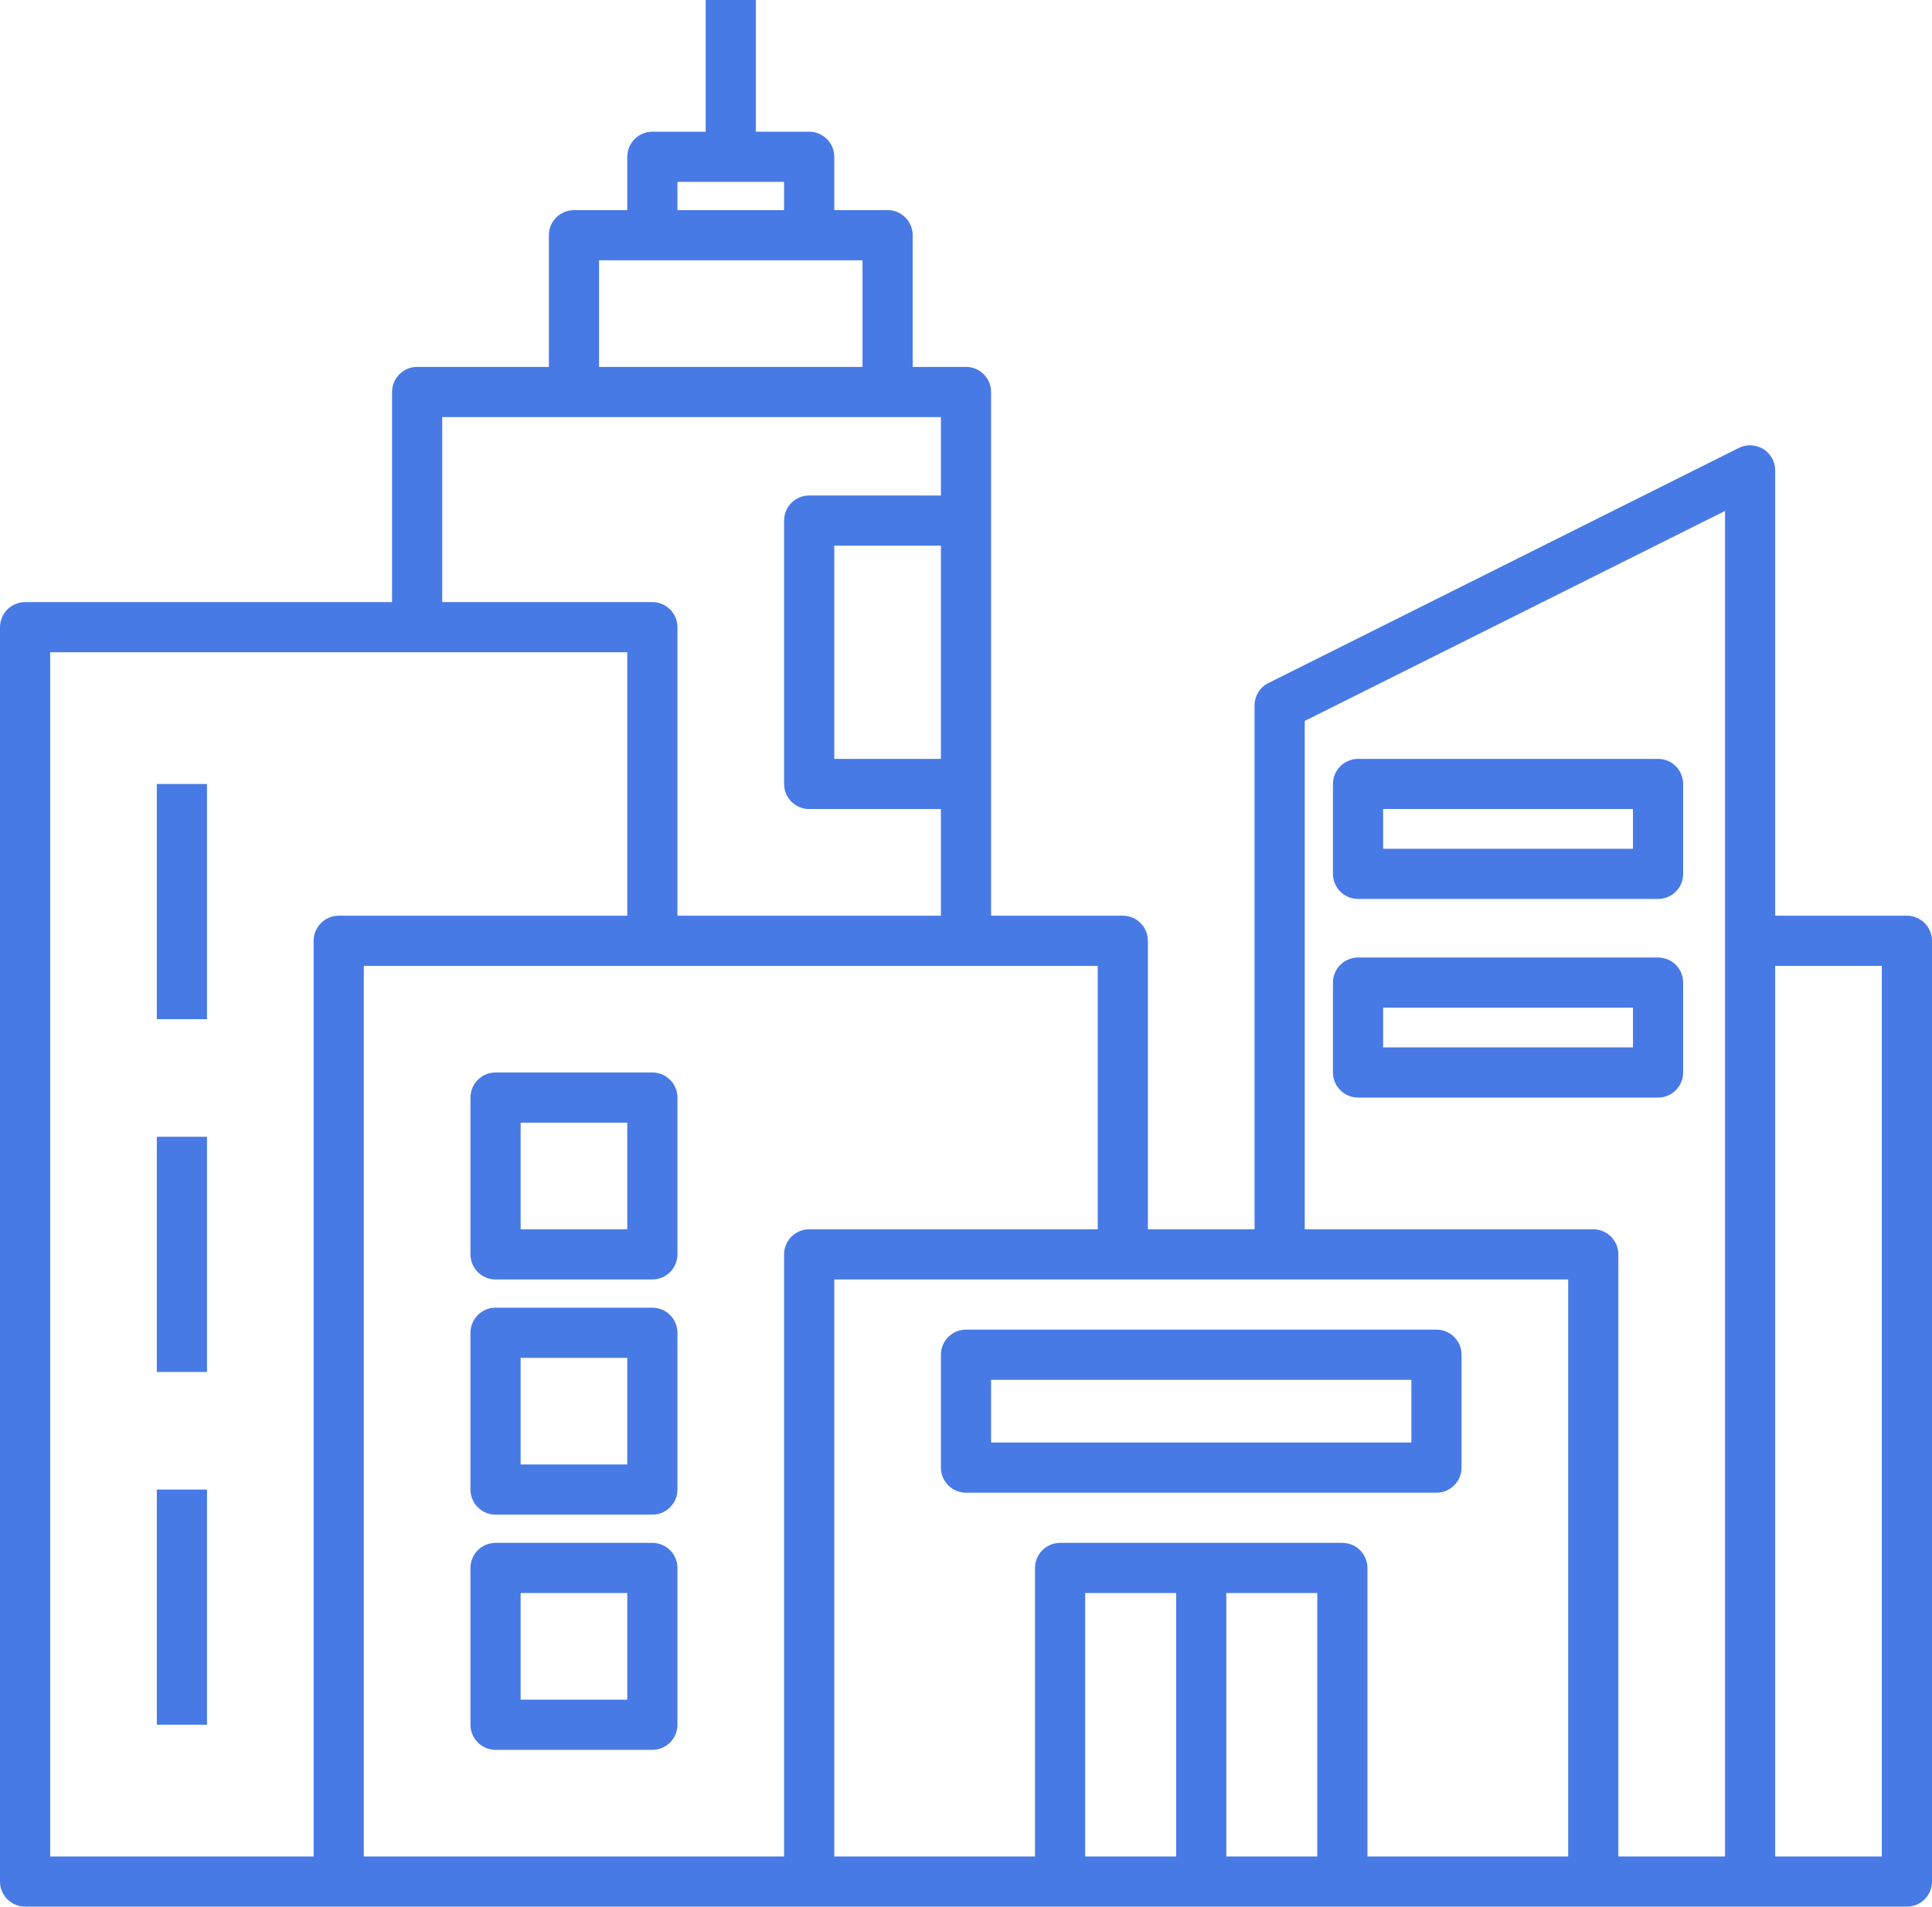
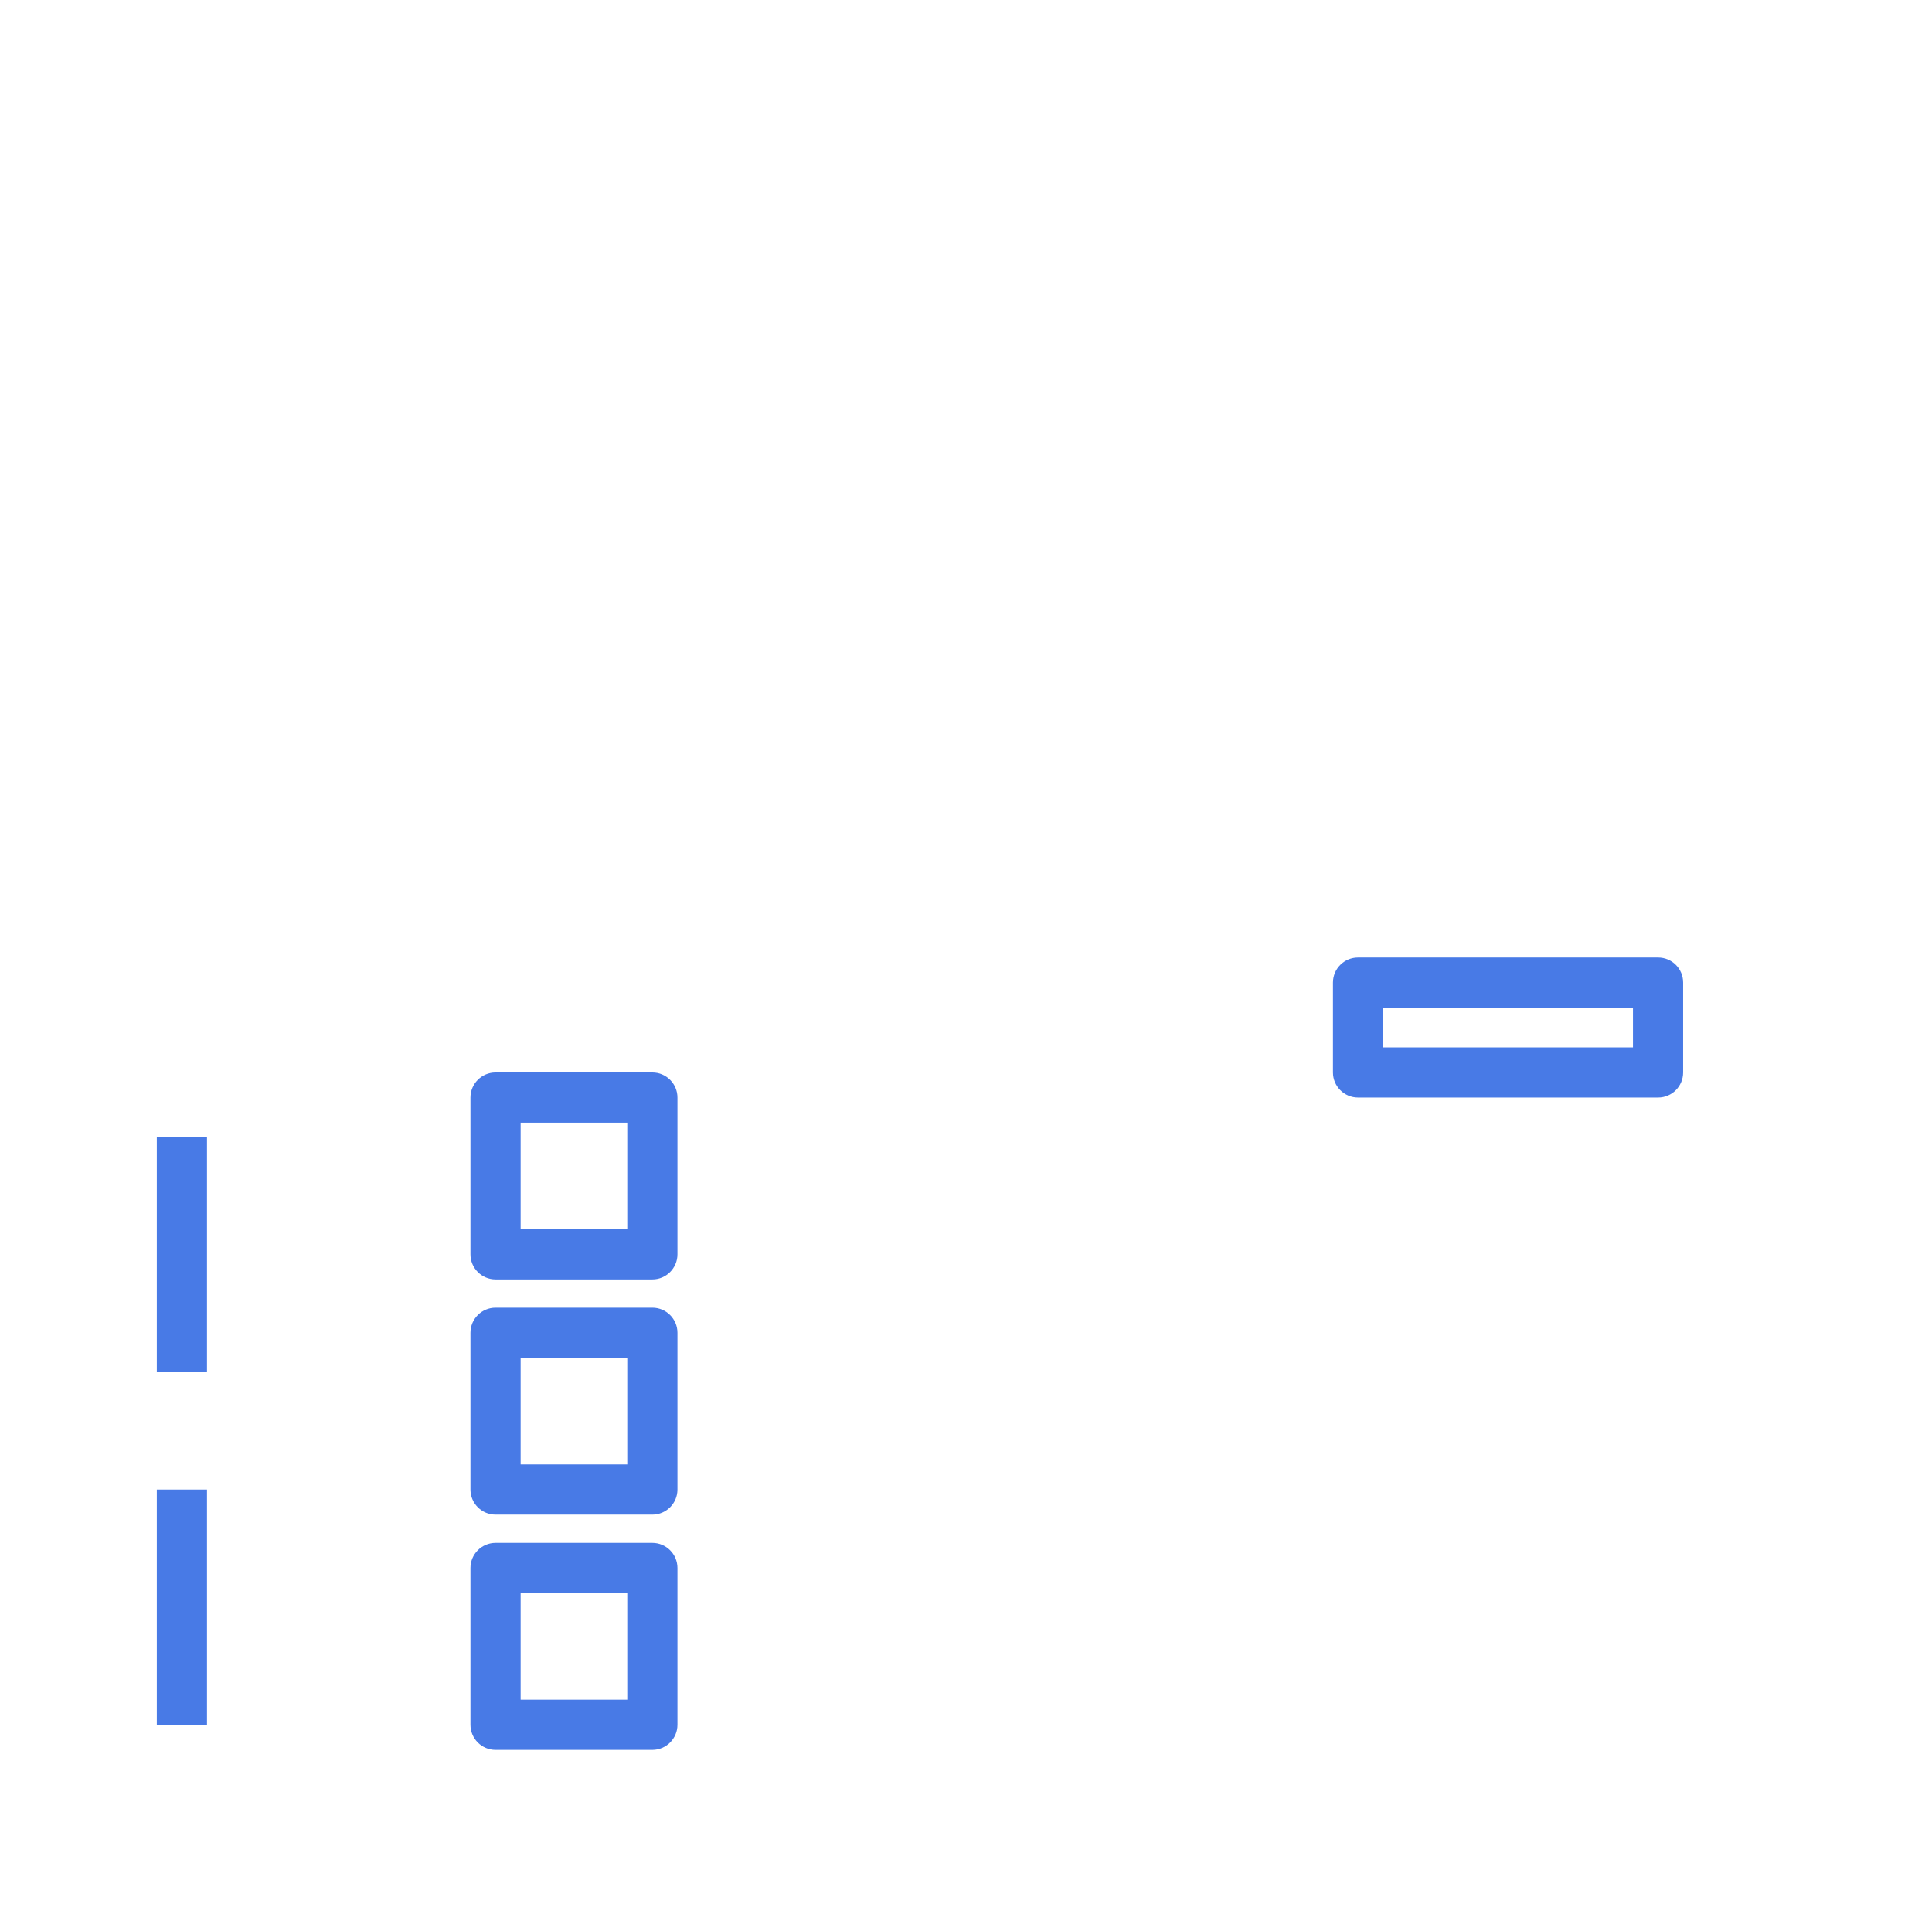
<svg xmlns="http://www.w3.org/2000/svg" fill="#000000" height="76" preserveAspectRatio="xMidYMid meet" version="1" viewBox="11.5 12.5 77.0 76.0" width="77" zoomAndPan="magnify">
  <g fill="#487ae6" id="change1_1">
-     <path d="M 13.5 38.5 L 36.5 38.5 L 36.5 49 L 25 49 C 24.449 49 24 49.449 24 50 L 24 86.5 L 13.5 86.5 Z M 29.125 29.125 L 49 29.125 L 49 32.25 L 43.75 32.25 C 43.199 32.25 42.75 32.699 42.75 33.25 L 42.75 43.75 C 42.75 44.301 43.199 44.75 43.75 44.75 L 49 44.75 L 49 49 L 38.5 49 L 38.5 37.5 C 38.5 36.949 38.051 36.5 37.5 36.5 L 29.125 36.5 Z M 35.375 22.875 L 45.875 22.875 L 45.875 27.125 L 35.375 27.125 Z M 38.5 19.75 L 42.75 19.75 L 42.75 20.875 L 38.5 20.875 Z M 49 42.75 L 44.75 42.75 L 44.75 34.25 L 49 34.25 Z M 55.25 51 L 55.25 61.5 L 43.75 61.5 C 43.199 61.5 42.75 61.949 42.75 62.5 L 42.75 86.5 L 26 86.5 L 26 51 Z M 62.5 63.5 L 74 63.5 L 74 86.5 L 66 86.5 L 66 75 C 66 74.449 65.551 74 65 74 L 53.75 74 C 53.199 74 52.75 74.449 52.75 75 L 52.75 86.5 L 44.75 86.5 L 44.75 63.5 Z M 63.5 41.238 L 80.25 32.867 L 80.25 86.5 L 76 86.5 L 76 62.5 C 76 61.949 75.551 61.5 75 61.5 L 63.5 61.5 Z M 86.5 51 L 86.5 86.5 L 82.25 86.5 L 82.25 51 Z M 64 86.5 L 60.375 86.5 L 60.375 76 L 64 76 Z M 58.375 86.5 L 54.75 86.5 L 54.75 76 L 58.375 76 Z M 12.5 88.5 L 87.5 88.5 C 88.051 88.5 88.5 88.051 88.5 87.5 L 88.5 50 C 88.5 49.449 88.051 49 87.5 49 L 82.25 49 L 82.25 31.25 C 82.25 30.902 82.07 30.582 81.777 30.398 C 81.48 30.219 81.113 30.199 80.801 30.355 L 62.051 39.727 C 61.715 39.895 61.5 40.242 61.5 40.621 L 61.5 61.5 L 57.25 61.5 L 57.25 50 C 57.25 49.449 56.801 49 56.25 49 L 51 49 L 51 28.125 C 51 27.574 50.551 27.125 50 27.125 L 47.875 27.125 L 47.875 21.875 C 47.875 21.324 47.426 20.875 46.875 20.875 L 44.75 20.875 L 44.75 18.75 C 44.75 18.199 44.301 17.75 43.75 17.75 L 41.625 17.75 L 41.625 12.5 L 39.625 12.5 L 39.625 17.75 L 37.5 17.75 C 36.949 17.75 36.5 18.199 36.5 18.75 L 36.5 20.875 L 34.375 20.875 C 33.824 20.875 33.375 21.324 33.375 21.875 L 33.375 27.125 L 28.125 27.125 C 27.574 27.125 27.125 27.574 27.125 28.125 L 27.125 36.5 L 12.5 36.5 C 11.949 36.5 11.5 36.949 11.5 37.5 L 11.5 87.5 C 11.5 88.051 11.949 88.5 12.5 88.5" fill="inherit" />
-     <path d="M 66.625 44.75 L 76.582 44.75 L 76.582 46.332 L 66.625 46.332 Z M 65.625 48.332 L 77.582 48.332 C 78.137 48.332 78.582 47.887 78.582 47.332 L 78.582 43.75 C 78.582 43.199 78.137 42.75 77.582 42.75 L 65.625 42.75 C 65.074 42.75 64.625 43.199 64.625 43.75 L 64.625 47.332 C 64.625 47.887 65.074 48.332 65.625 48.332" fill="inherit" />
    <path d="M 76.582 54.25 L 66.625 54.25 L 66.625 52.668 L 76.582 52.668 Z M 78.582 55.25 L 78.582 51.668 C 78.582 51.113 78.137 50.668 77.582 50.668 L 65.625 50.668 C 65.074 50.668 64.625 51.113 64.625 51.668 L 64.625 55.25 C 64.625 55.801 65.074 56.25 65.625 56.25 L 77.582 56.25 C 78.137 56.25 78.582 55.801 78.582 55.25" fill="inherit" />
    <path d="M 36.5 61.5 L 32.25 61.5 L 32.25 57.25 L 36.5 57.25 Z M 31.25 55.25 C 30.699 55.25 30.25 55.699 30.25 56.25 L 30.25 62.5 C 30.25 63.051 30.699 63.5 31.25 63.5 L 37.5 63.5 C 38.051 63.5 38.5 63.051 38.5 62.5 L 38.5 56.25 C 38.5 55.699 38.051 55.25 37.5 55.25 L 31.25 55.25" fill="inherit" />
    <path d="M 36.5 70.875 L 32.25 70.875 L 32.25 66.625 L 36.5 66.625 Z M 37.5 64.625 L 31.25 64.625 C 30.699 64.625 30.25 65.074 30.25 65.625 L 30.25 71.875 C 30.25 72.426 30.699 72.875 31.25 72.875 L 37.5 72.875 C 38.051 72.875 38.5 72.426 38.5 71.875 L 38.5 65.625 C 38.5 65.074 38.051 64.625 37.5 64.625" fill="inherit" />
    <path d="M 36.5 80.25 L 32.25 80.25 L 32.25 76 L 36.5 76 Z M 37.5 74 L 31.25 74 C 30.699 74 30.25 74.449 30.25 75 L 30.25 81.25 C 30.25 81.801 30.699 82.25 31.25 82.25 L 37.5 82.25 C 38.051 82.25 38.5 81.801 38.5 81.25 L 38.5 75 C 38.5 74.449 38.051 74 37.5 74" fill="inherit" />
-     <path d="M 17.75 53.125 L 19.75 53.125 L 19.75 43.75 L 17.75 43.75 L 17.75 53.125" fill="inherit" />
    <path d="M 17.75 67.188 L 19.75 67.188 L 19.75 57.812 L 17.75 57.812 L 17.75 67.188" fill="inherit" />
    <path d="M 17.75 81.25 L 19.75 81.25 L 19.75 71.875 L 17.75 71.875 L 17.75 81.25" fill="inherit" />
-     <path d="M 51 67.5 L 67.75 67.5 L 67.75 70 L 51 70 Z M 49 66.5 L 49 71 C 49 71.551 49.449 72 50 72 L 68.75 72 C 69.301 72 69.75 71.551 69.75 71 L 69.75 66.5 C 69.75 65.949 69.301 65.5 68.75 65.5 L 50 65.5 C 49.449 65.5 49 65.949 49 66.5" fill="inherit" />
  </g>
</svg>